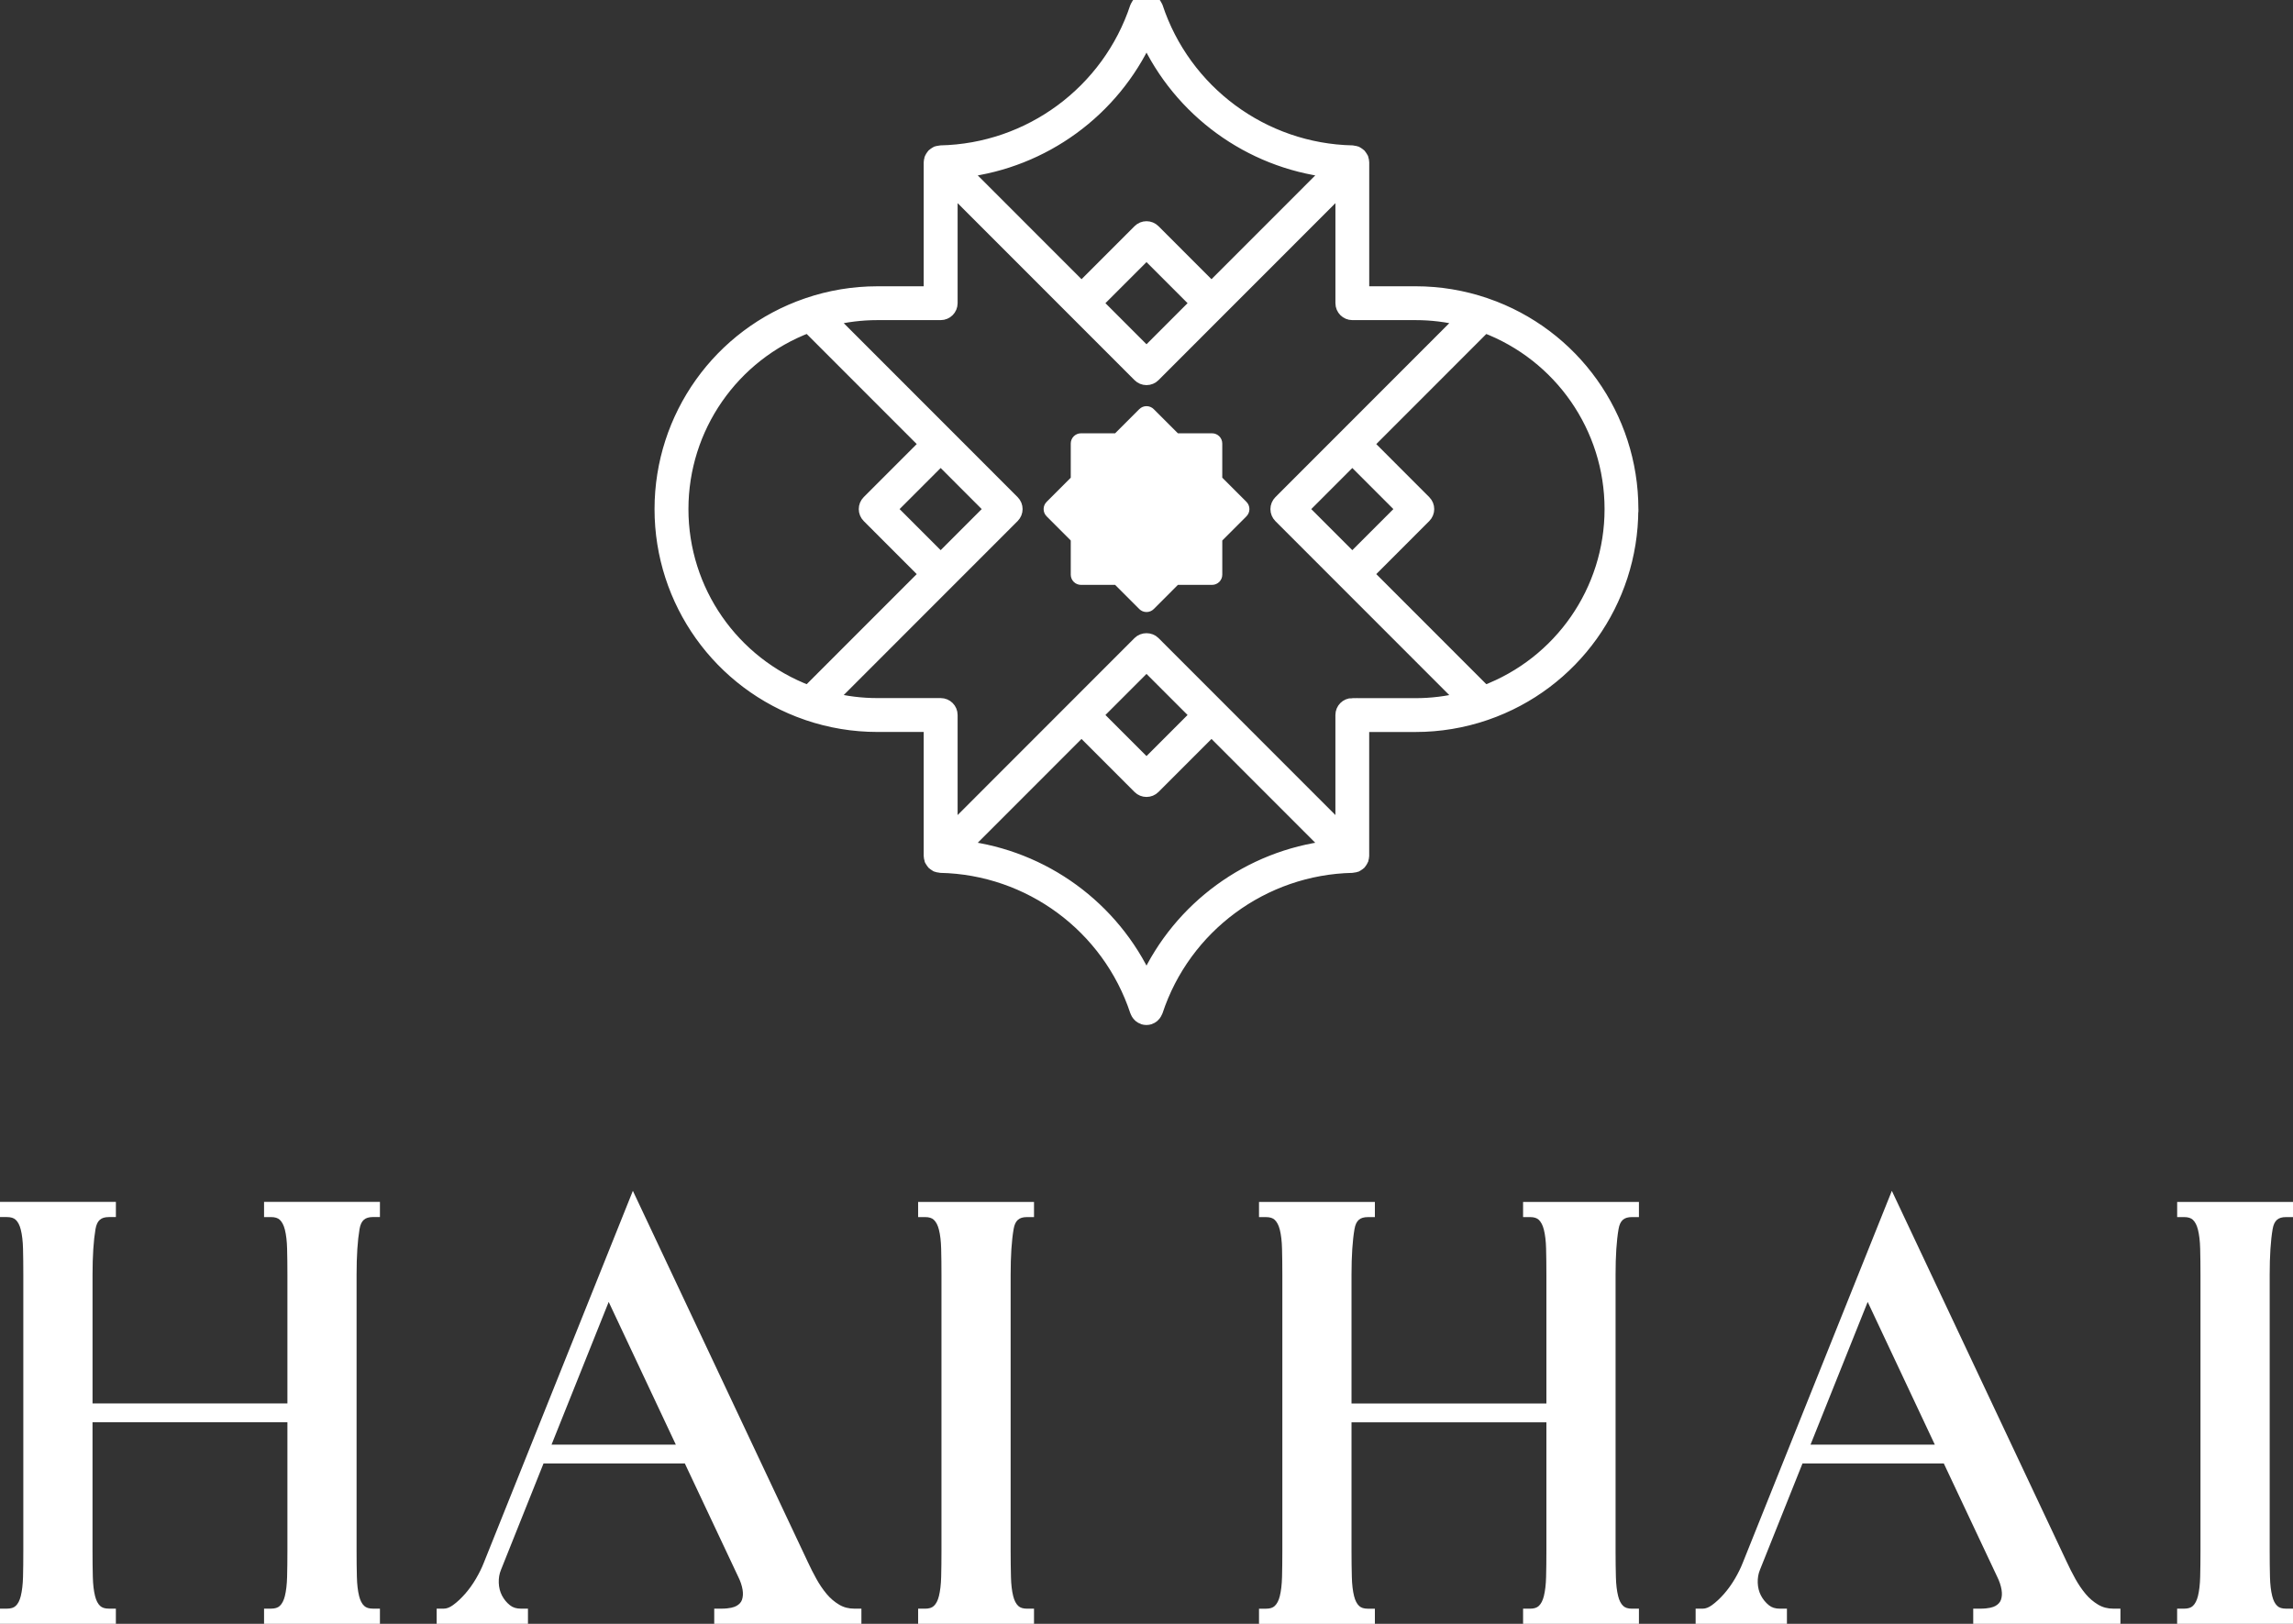
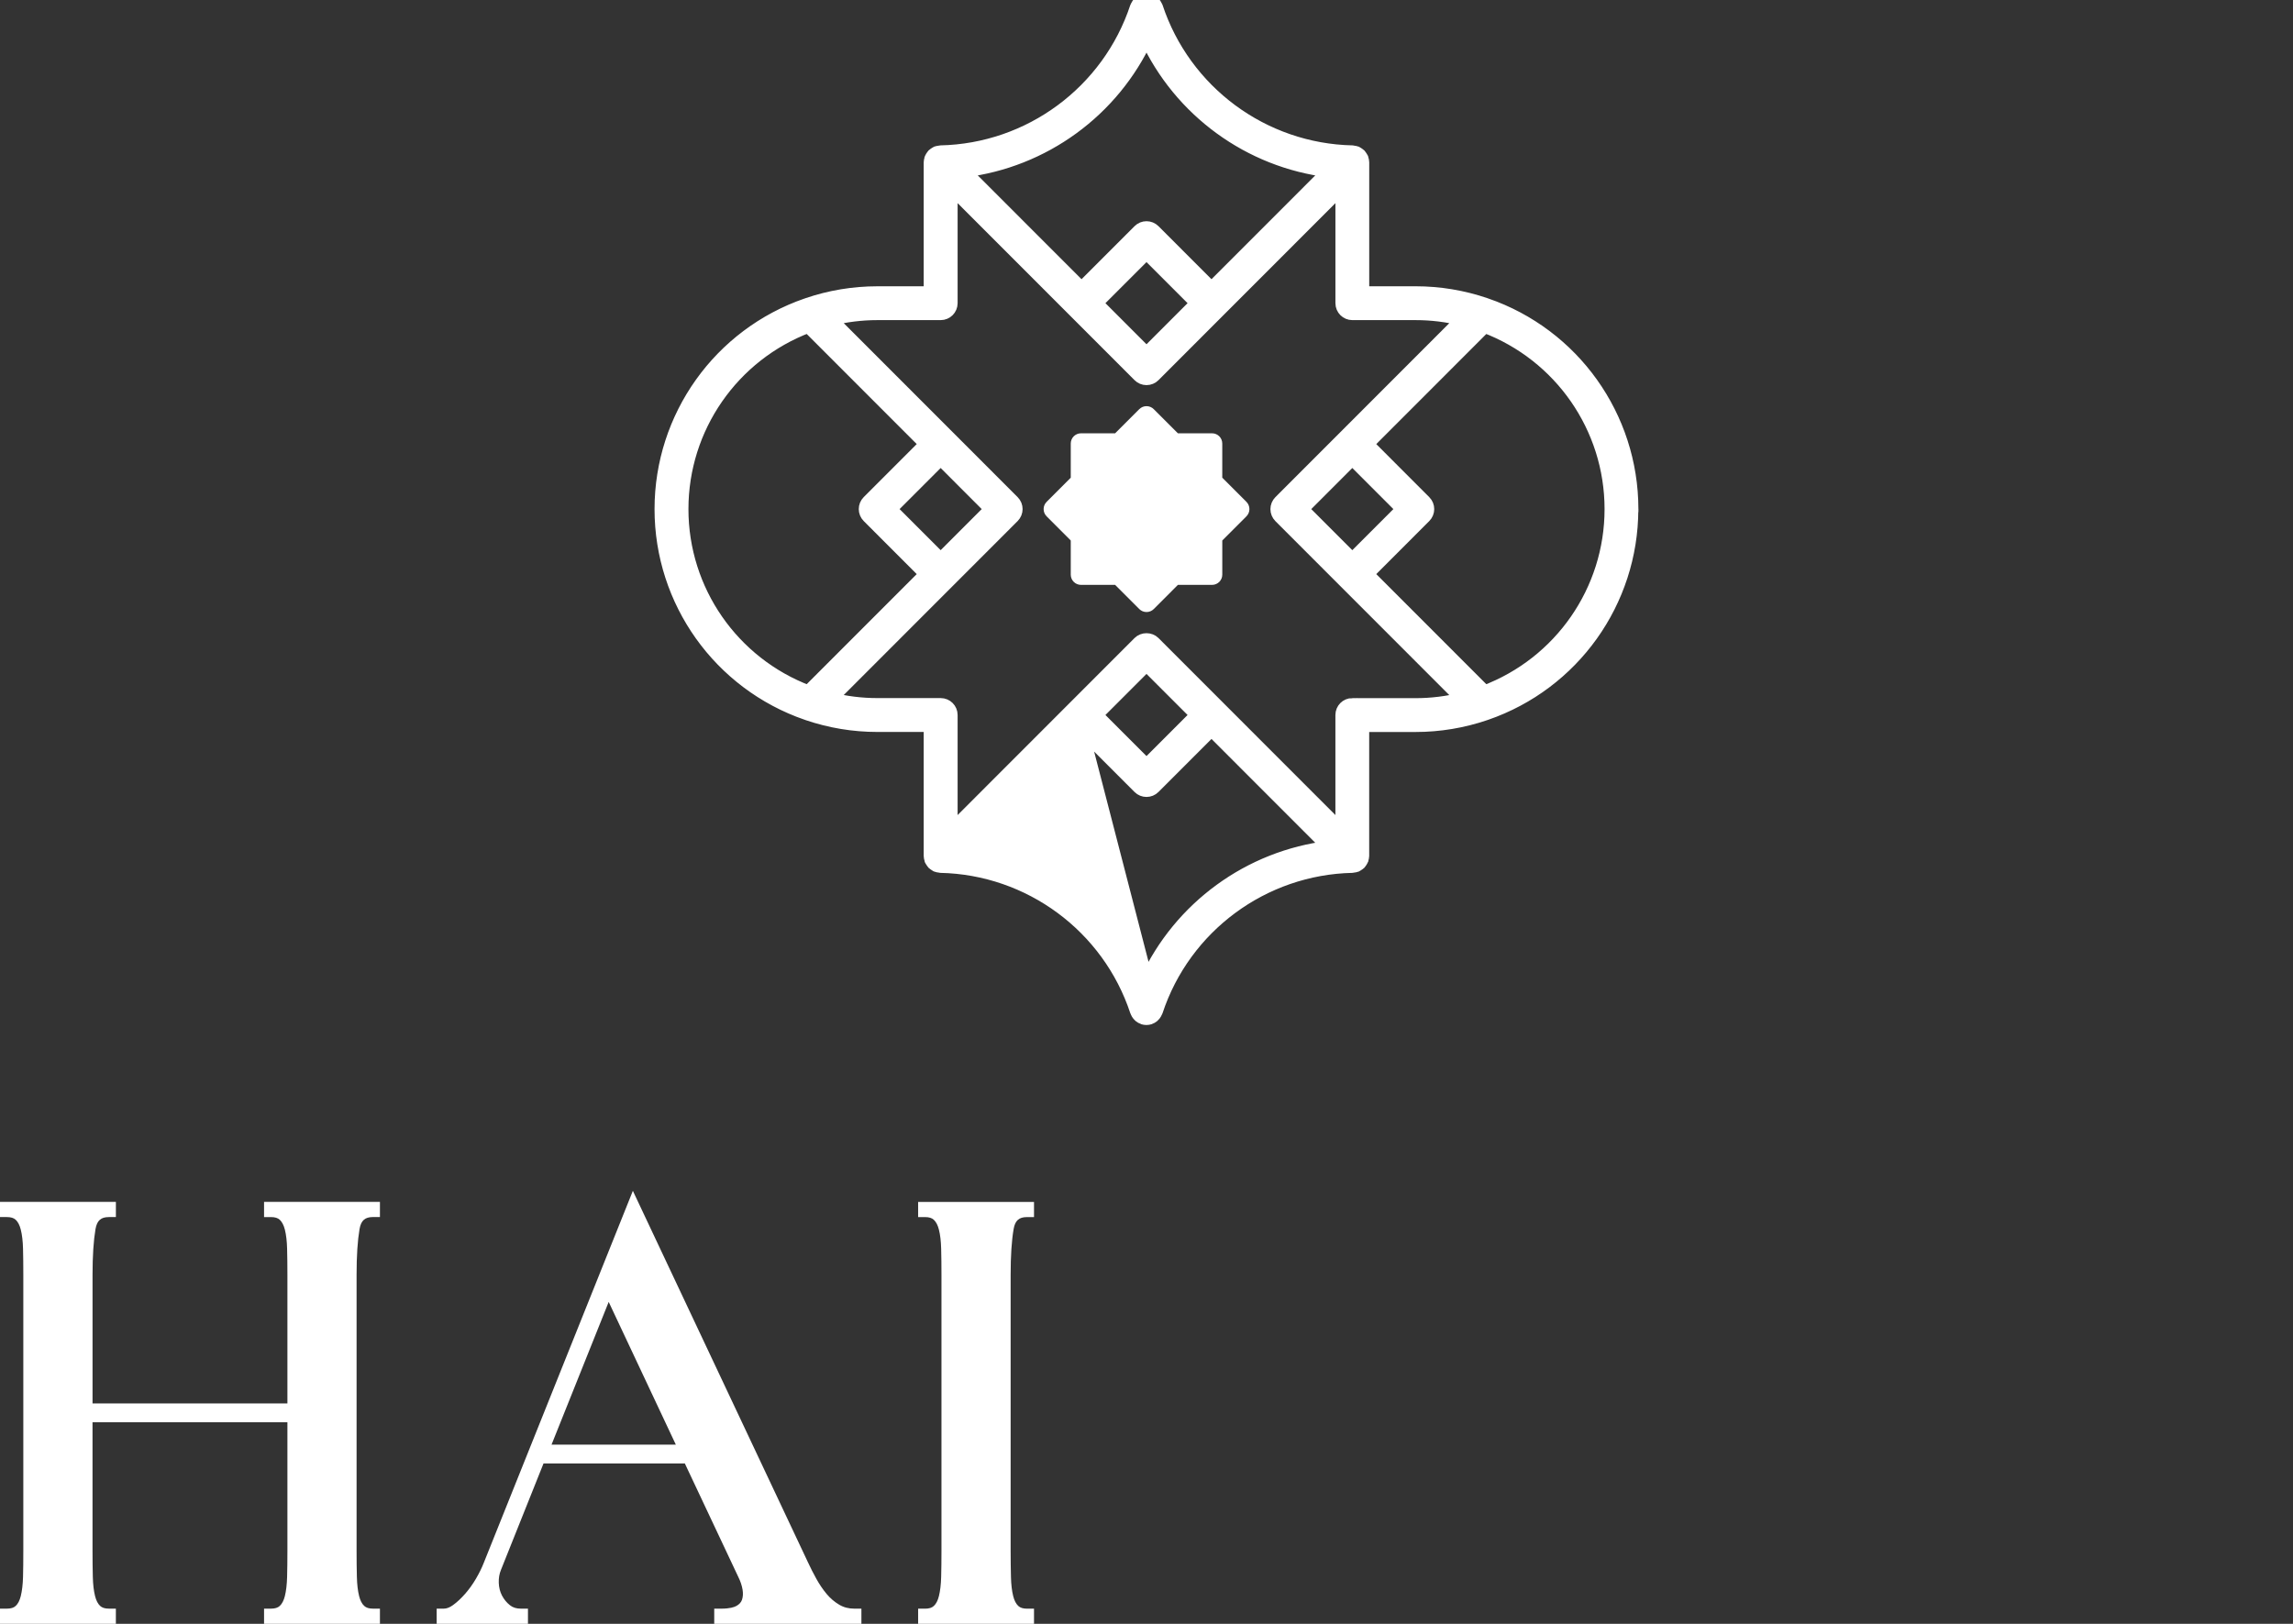
<svg xmlns="http://www.w3.org/2000/svg" width="120" height="85" viewBox="0 0 120 85" fill="none">
  <rect x="0" y="0" width="120" height="85" fill="#333333" stroke="none" />
  <g clip-path="url(#clip0_143_6)">
-     <path d="M85.392 26.668C85.392 26.661 85.394 26.655 85.394 26.648C85.394 26.644 85.392 26.642 85.392 26.638C85.387 21.812 82.326 17.523 77.767 15.952C77.766 15.952 77.765 15.952 77.762 15.951C77.754 15.947 77.746 15.944 77.736 15.941C76.558 15.539 75.329 15.335 74.084 15.335H71.306V8.495C71.306 8.444 71.292 8.396 71.278 8.348C71.273 8.331 71.274 8.312 71.267 8.295C71.267 8.294 71.266 8.292 71.264 8.291C71.251 8.258 71.227 8.233 71.208 8.204C71.189 8.176 71.176 8.145 71.152 8.121C71.128 8.096 71.095 8.082 71.066 8.061C71.039 8.042 71.014 8.018 70.982 8.005C70.98 8.004 70.976 8.002 70.974 8.001C70.934 7.984 70.891 7.982 70.85 7.976C70.826 7.972 70.806 7.962 70.781 7.96C66.101 7.863 61.973 4.811 60.506 0.365C60.502 0.352 60.492 0.343 60.487 0.33C60.473 0.297 60.455 0.267 60.434 0.237C60.415 0.208 60.396 0.18 60.372 0.156C60.349 0.133 60.323 0.115 60.295 0.097C60.264 0.076 60.233 0.056 60.198 0.042C60.186 0.037 60.178 0.028 60.164 0.023C60.145 0.017 60.125 0.019 60.104 0.016C60.068 0.008 60.034 0.002 59.996 0.002C59.959 0.002 59.924 0.008 59.888 0.016C59.868 0.019 59.849 0.016 59.828 0.023C59.815 0.026 59.807 0.037 59.795 0.042C59.76 0.056 59.73 0.076 59.699 0.097C59.671 0.116 59.645 0.133 59.622 0.157C59.598 0.181 59.58 0.208 59.561 0.237C59.54 0.267 59.521 0.297 59.507 0.33C59.502 0.342 59.491 0.352 59.488 0.365C58.022 4.811 53.893 7.863 49.214 7.96C49.19 7.96 49.169 7.972 49.145 7.976C49.103 7.982 49.061 7.986 49.02 8.001C49.016 8.002 49.014 8.004 49.012 8.005C48.98 8.018 48.956 8.042 48.929 8.061C48.9 8.082 48.868 8.096 48.844 8.121C48.82 8.145 48.806 8.176 48.787 8.204C48.768 8.233 48.744 8.258 48.731 8.291C48.731 8.292 48.73 8.294 48.728 8.295C48.722 8.311 48.724 8.33 48.719 8.347C48.704 8.396 48.69 8.445 48.69 8.496V15.336H45.912C44.668 15.336 43.439 15.54 42.26 15.942C42.252 15.946 42.244 15.95 42.234 15.952C42.233 15.952 42.232 15.952 42.229 15.953C37.667 17.525 34.604 21.819 34.604 26.65C34.604 31.481 37.668 35.774 42.229 37.347C42.23 37.347 42.233 37.347 42.234 37.348C42.242 37.352 42.251 37.356 42.26 37.358C43.439 37.76 44.668 37.964 45.912 37.964H48.69V44.804C48.69 44.855 48.704 44.904 48.719 44.953C48.724 44.97 48.722 44.989 48.728 45.005C48.728 45.006 48.73 45.008 48.731 45.01C48.744 45.042 48.768 45.067 48.787 45.096C48.806 45.124 48.82 45.155 48.844 45.179C48.868 45.204 48.9 45.219 48.929 45.239C48.956 45.258 48.98 45.281 49.012 45.295C49.015 45.297 49.018 45.298 49.02 45.299C49.06 45.316 49.103 45.318 49.145 45.324C49.169 45.328 49.189 45.339 49.214 45.34C53.893 45.437 58.022 48.49 59.488 52.935C59.492 52.951 59.503 52.963 59.509 52.977C59.519 52.999 59.528 53.018 59.54 53.038C59.563 53.076 59.588 53.109 59.62 53.141C59.634 53.155 59.647 53.169 59.663 53.183C59.711 53.221 59.764 53.252 59.821 53.273C59.824 53.273 59.826 53.276 59.828 53.278C59.828 53.278 59.828 53.278 59.83 53.278C59.882 53.295 59.939 53.304 59.996 53.304C60.054 53.304 60.109 53.294 60.163 53.278C60.163 53.278 60.163 53.278 60.164 53.278C60.168 53.278 60.169 53.274 60.173 53.273C60.23 53.252 60.283 53.221 60.33 53.183C60.347 53.169 60.359 53.155 60.373 53.139C60.403 53.109 60.43 53.076 60.451 53.038C60.463 53.018 60.474 52.999 60.482 52.977C60.488 52.963 60.499 52.951 60.504 52.935C61.969 48.49 66.098 45.437 70.778 45.34C70.802 45.34 70.824 45.328 70.847 45.324C70.889 45.318 70.932 45.315 70.972 45.299C70.974 45.298 70.978 45.297 70.98 45.295C71.011 45.282 71.035 45.258 71.064 45.239C71.093 45.22 71.124 45.204 71.149 45.179C71.173 45.155 71.186 45.124 71.206 45.096C71.225 45.067 71.249 45.042 71.262 45.01C71.262 45.008 71.263 45.006 71.264 45.005C71.272 44.988 71.269 44.969 71.275 44.952C71.29 44.904 71.304 44.855 71.304 44.806V37.966H74.082C75.326 37.966 76.555 37.761 77.734 37.359C77.742 37.356 77.75 37.352 77.76 37.35C77.761 37.35 77.764 37.35 77.765 37.348C82.32 35.778 85.38 31.494 85.388 26.672L85.392 26.668ZM84.322 26.648C84.322 30.92 81.671 34.723 77.698 36.223L71.53 30.051L74.551 27.027C74.76 26.818 74.76 26.478 74.551 26.27L71.53 23.246L77.698 17.073C81.671 18.573 84.322 22.376 84.322 26.649V26.648ZM70.771 24.002L73.415 26.648L70.771 29.293L68.128 26.648L70.771 24.002ZM60 1.966C61.758 5.784 65.389 8.436 69.569 8.938L63.401 15.11L60.379 12.086C60.17 11.877 59.831 11.877 59.622 12.086L56.6 15.11L50.432 8.938C54.612 8.436 58.243 5.784 60.001 1.966H60ZM60 13.224L62.644 15.869L60 18.515L57.356 15.869L60 13.224ZM35.678 26.648C35.678 22.375 38.329 18.572 42.302 17.072L48.47 23.245L45.449 26.268C45.348 26.369 45.292 26.505 45.292 26.648C45.292 26.791 45.348 26.926 45.449 27.027L48.47 30.051L42.302 36.223C38.329 34.723 35.678 30.92 35.678 26.648ZM51.871 26.648L49.228 29.293L46.584 26.648L49.228 24.002L51.871 26.648ZM60 51.33C58.242 47.511 54.611 44.86 50.431 44.358L56.599 38.185L59.621 41.209C59.725 41.314 59.862 41.366 60 41.366C60.138 41.366 60.274 41.314 60.379 41.209L63.401 38.185L69.569 44.358C65.389 44.86 61.758 47.511 60 51.33ZM60 40.072L57.356 37.426L60 34.781L62.644 37.426L60 40.072ZM70.771 36.891C70.475 36.891 70.236 37.131 70.236 37.426V43.509L63.78 37.048L60.379 33.645C60.179 33.444 59.822 33.444 59.622 33.645L49.765 43.509V37.426C49.765 37.13 49.525 36.891 49.23 36.891H45.916C45.083 36.891 44.258 36.789 43.454 36.588L49.608 30.43L53.009 27.027C53.218 26.818 53.218 26.478 53.009 26.27L49.608 22.866L43.454 16.708C44.258 16.509 45.084 16.406 45.916 16.406H49.23C49.526 16.406 49.765 16.166 49.765 15.87V9.788L59.622 19.652C59.723 19.753 59.858 19.809 60.001 19.809C60.144 19.809 60.28 19.753 60.38 19.652L63.781 16.248L70.237 9.788V15.87C70.237 16.167 70.477 16.406 70.772 16.406H74.087C74.918 16.406 75.743 16.508 76.548 16.708L66.992 26.271C66.892 26.372 66.835 26.507 66.835 26.65C66.835 26.793 66.892 26.929 66.992 27.03L76.548 36.592C75.743 36.791 74.918 36.895 74.087 36.895H70.772L70.771 36.891Z" fill="white" stroke="white" stroke-width="0.7" />
+     <path d="M85.392 26.668C85.392 26.661 85.394 26.655 85.394 26.648C85.394 26.644 85.392 26.642 85.392 26.638C85.387 21.812 82.326 17.523 77.767 15.952C77.766 15.952 77.765 15.952 77.762 15.951C77.754 15.947 77.746 15.944 77.736 15.941C76.558 15.539 75.329 15.335 74.084 15.335H71.306V8.495C71.306 8.444 71.292 8.396 71.278 8.348C71.273 8.331 71.274 8.312 71.267 8.295C71.267 8.294 71.266 8.292 71.264 8.291C71.251 8.258 71.227 8.233 71.208 8.204C71.189 8.176 71.176 8.145 71.152 8.121C71.128 8.096 71.095 8.082 71.066 8.061C71.039 8.042 71.014 8.018 70.982 8.005C70.98 8.004 70.976 8.002 70.974 8.001C70.934 7.984 70.891 7.982 70.85 7.976C70.826 7.972 70.806 7.962 70.781 7.96C66.101 7.863 61.973 4.811 60.506 0.365C60.502 0.352 60.492 0.343 60.487 0.33C60.473 0.297 60.455 0.267 60.434 0.237C60.415 0.208 60.396 0.18 60.372 0.156C60.349 0.133 60.323 0.115 60.295 0.097C60.264 0.076 60.233 0.056 60.198 0.042C60.186 0.037 60.178 0.028 60.164 0.023C60.145 0.017 60.125 0.019 60.104 0.016C60.068 0.008 60.034 0.002 59.996 0.002C59.959 0.002 59.924 0.008 59.888 0.016C59.868 0.019 59.849 0.016 59.828 0.023C59.815 0.026 59.807 0.037 59.795 0.042C59.76 0.056 59.73 0.076 59.699 0.097C59.671 0.116 59.645 0.133 59.622 0.157C59.598 0.181 59.58 0.208 59.561 0.237C59.54 0.267 59.521 0.297 59.507 0.33C59.502 0.342 59.491 0.352 59.488 0.365C58.022 4.811 53.893 7.863 49.214 7.96C49.19 7.96 49.169 7.972 49.145 7.976C49.103 7.982 49.061 7.986 49.02 8.001C49.016 8.002 49.014 8.004 49.012 8.005C48.98 8.018 48.956 8.042 48.929 8.061C48.9 8.082 48.868 8.096 48.844 8.121C48.82 8.145 48.806 8.176 48.787 8.204C48.768 8.233 48.744 8.258 48.731 8.291C48.731 8.292 48.73 8.294 48.728 8.295C48.722 8.311 48.724 8.33 48.719 8.347C48.704 8.396 48.69 8.445 48.69 8.496V15.336H45.912C44.668 15.336 43.439 15.54 42.26 15.942C42.252 15.946 42.244 15.95 42.234 15.952C42.233 15.952 42.232 15.952 42.229 15.953C37.667 17.525 34.604 21.819 34.604 26.65C34.604 31.481 37.668 35.774 42.229 37.347C42.23 37.347 42.233 37.347 42.234 37.348C42.242 37.352 42.251 37.356 42.26 37.358C43.439 37.76 44.668 37.964 45.912 37.964H48.69V44.804C48.69 44.855 48.704 44.904 48.719 44.953C48.724 44.97 48.722 44.989 48.728 45.005C48.728 45.006 48.73 45.008 48.731 45.01C48.744 45.042 48.768 45.067 48.787 45.096C48.806 45.124 48.82 45.155 48.844 45.179C48.868 45.204 48.9 45.219 48.929 45.239C48.956 45.258 48.98 45.281 49.012 45.295C49.015 45.297 49.018 45.298 49.02 45.299C49.06 45.316 49.103 45.318 49.145 45.324C49.169 45.328 49.189 45.339 49.214 45.34C53.893 45.437 58.022 48.49 59.488 52.935C59.492 52.951 59.503 52.963 59.509 52.977C59.519 52.999 59.528 53.018 59.54 53.038C59.563 53.076 59.588 53.109 59.62 53.141C59.634 53.155 59.647 53.169 59.663 53.183C59.711 53.221 59.764 53.252 59.821 53.273C59.824 53.273 59.826 53.276 59.828 53.278C59.828 53.278 59.828 53.278 59.83 53.278C59.882 53.295 59.939 53.304 59.996 53.304C60.054 53.304 60.109 53.294 60.163 53.278C60.163 53.278 60.163 53.278 60.164 53.278C60.168 53.278 60.169 53.274 60.173 53.273C60.23 53.252 60.283 53.221 60.33 53.183C60.347 53.169 60.359 53.155 60.373 53.139C60.403 53.109 60.43 53.076 60.451 53.038C60.463 53.018 60.474 52.999 60.482 52.977C60.488 52.963 60.499 52.951 60.504 52.935C61.969 48.49 66.098 45.437 70.778 45.34C70.802 45.34 70.824 45.328 70.847 45.324C70.889 45.318 70.932 45.315 70.972 45.299C70.974 45.298 70.978 45.297 70.98 45.295C71.011 45.282 71.035 45.258 71.064 45.239C71.093 45.22 71.124 45.204 71.149 45.179C71.173 45.155 71.186 45.124 71.206 45.096C71.225 45.067 71.249 45.042 71.262 45.01C71.262 45.008 71.263 45.006 71.264 45.005C71.272 44.988 71.269 44.969 71.275 44.952C71.29 44.904 71.304 44.855 71.304 44.806V37.966H74.082C75.326 37.966 76.555 37.761 77.734 37.359C77.742 37.356 77.75 37.352 77.76 37.35C77.761 37.35 77.764 37.35 77.765 37.348C82.32 35.778 85.38 31.494 85.388 26.672L85.392 26.668ZM84.322 26.648C84.322 30.92 81.671 34.723 77.698 36.223L71.53 30.051L74.551 27.027C74.76 26.818 74.76 26.478 74.551 26.27L71.53 23.246L77.698 17.073C81.671 18.573 84.322 22.376 84.322 26.649V26.648ZM70.771 24.002L73.415 26.648L70.771 29.293L68.128 26.648L70.771 24.002ZM60 1.966C61.758 5.784 65.389 8.436 69.569 8.938L63.401 15.11L60.379 12.086C60.17 11.877 59.831 11.877 59.622 12.086L56.6 15.11L50.432 8.938C54.612 8.436 58.243 5.784 60.001 1.966H60ZM60 13.224L62.644 15.869L60 18.515L57.356 15.869L60 13.224ZM35.678 26.648C35.678 22.375 38.329 18.572 42.302 17.072L48.47 23.245L45.449 26.268C45.348 26.369 45.292 26.505 45.292 26.648C45.292 26.791 45.348 26.926 45.449 27.027L48.47 30.051L42.302 36.223C38.329 34.723 35.678 30.92 35.678 26.648ZM51.871 26.648L49.228 29.293L46.584 26.648L49.228 24.002L51.871 26.648ZM60 51.33L56.599 38.185L59.621 41.209C59.725 41.314 59.862 41.366 60 41.366C60.138 41.366 60.274 41.314 60.379 41.209L63.401 38.185L69.569 44.358C65.389 44.86 61.758 47.511 60 51.33ZM60 40.072L57.356 37.426L60 34.781L62.644 37.426L60 40.072ZM70.771 36.891C70.475 36.891 70.236 37.131 70.236 37.426V43.509L63.78 37.048L60.379 33.645C60.179 33.444 59.822 33.444 59.622 33.645L49.765 43.509V37.426C49.765 37.13 49.525 36.891 49.23 36.891H45.916C45.083 36.891 44.258 36.789 43.454 36.588L49.608 30.43L53.009 27.027C53.218 26.818 53.218 26.478 53.009 26.27L49.608 22.866L43.454 16.708C44.258 16.509 45.084 16.406 45.916 16.406H49.23C49.526 16.406 49.765 16.166 49.765 15.87V9.788L59.622 19.652C59.723 19.753 59.858 19.809 60.001 19.809C60.144 19.809 60.28 19.753 60.38 19.652L63.781 16.248L70.237 9.788V15.87C70.237 16.167 70.477 16.406 70.772 16.406H74.087C74.918 16.406 75.743 16.508 76.548 16.708L66.992 26.271C66.892 26.372 66.835 26.507 66.835 26.65C66.835 26.793 66.892 26.929 66.992 27.03L76.548 36.592C75.743 36.791 74.918 36.895 74.087 36.895H70.772L70.771 36.891Z" fill="white" stroke="white" stroke-width="0.7" />
    <path d="M63.965 25.005V23.217C63.965 22.92 63.725 22.681 63.43 22.681H61.643L60.379 21.417C60.17 21.208 59.831 21.208 59.622 21.417L58.358 22.681H56.572C56.275 22.681 56.036 22.922 56.036 23.217V25.005L54.773 26.27C54.564 26.478 54.564 26.818 54.773 27.027L56.036 28.292V30.08C56.036 30.376 56.276 30.615 56.572 30.615H58.358L59.622 31.88C59.723 31.981 59.858 32.037 60.001 32.037C60.144 32.037 60.28 31.981 60.38 31.88L61.644 30.615H63.431C63.727 30.615 63.966 30.375 63.966 30.08V28.292L65.23 27.027C65.438 26.818 65.438 26.478 65.23 26.27L63.966 25.005H63.965Z" fill="white" />
    <path d="M13.82 63.708H14.185C14.39 63.708 14.54 63.755 14.642 63.85C14.76 63.961 14.85 64.134 14.908 64.364C14.976 64.636 15.016 64.972 15.025 65.362C15.036 65.777 15.041 66.23 15.041 66.72V73.462H4.843V66.72C4.843 65.736 4.896 64.935 4.998 64.337C5.075 63.889 5.279 63.707 5.7 63.707H6.065V62.913H0V63.707H0.365C0.57 63.707 0.72 63.754 0.822 63.849C0.94 63.96 1.03 64.133 1.087 64.362C1.156 64.635 1.195 64.971 1.205 65.36C1.216 65.776 1.22 66.228 1.22 66.719V81.192C1.22 81.682 1.216 82.135 1.205 82.549C1.194 82.939 1.154 83.276 1.087 83.547C1.03 83.778 0.941 83.951 0.822 84.061C0.72 84.157 0.57 84.204 0.364 84.204H0V84.998H6.064V84.204H5.699C5.492 84.204 5.342 84.157 5.24 84.061C5.122 83.951 5.033 83.778 4.975 83.547C4.907 83.274 4.867 82.939 4.858 82.549C4.847 82.134 4.842 81.681 4.842 81.192V74.448H15.041V81.192C15.041 81.682 15.036 82.135 15.025 82.549C15.014 82.939 14.975 83.276 14.908 83.547C14.85 83.778 14.76 83.951 14.642 84.061C14.54 84.157 14.39 84.204 14.184 84.204H13.819V84.998H19.883V84.204H19.518C19.312 84.204 19.162 84.157 19.06 84.061C18.941 83.951 18.852 83.778 18.794 83.547C18.726 83.274 18.686 82.939 18.677 82.549C18.666 82.134 18.661 81.681 18.661 81.192V66.719C18.661 65.734 18.714 64.932 18.816 64.336C18.893 63.888 19.097 63.706 19.518 63.706H19.883V62.912H13.819V63.706L13.82 63.708Z" fill="white" />
    <path d="M43.922 84C43.67 83.851 43.448 83.661 43.261 83.436C43.063 83.199 42.882 82.931 42.722 82.642C42.559 82.347 42.412 82.058 42.283 81.778L33.12 62.334L25.319 81.802C25.219 82.062 25.081 82.34 24.911 82.633C24.74 82.925 24.548 83.193 24.34 83.429C24.133 83.666 23.921 83.864 23.708 84.018C23.536 84.144 23.375 84.205 23.216 84.205H22.852V84.999H27.63V84.205H27.265C27.026 84.205 26.838 84.147 26.689 84.027C26.514 83.888 26.377 83.721 26.27 83.517C26.167 83.32 26.111 83.097 26.102 82.852C26.093 82.607 26.132 82.377 26.221 82.165L28.444 76.605H35.84L38.639 82.547C38.75 82.769 38.825 82.993 38.862 83.214C38.894 83.412 38.884 83.585 38.83 83.742C38.783 83.874 38.692 83.976 38.543 84.06C38.428 84.126 38.195 84.205 37.742 84.205H37.378V84.999H45.08V84.205H44.716C44.414 84.205 44.155 84.138 43.921 83.999L43.922 84ZM28.864 75.619L31.855 68.149L35.368 75.619H28.864Z" fill="white" />
    <path d="M48.049 63.708H48.414C48.619 63.708 48.769 63.755 48.871 63.851C48.989 63.962 49.079 64.135 49.136 64.365C49.205 64.636 49.244 64.972 49.254 65.363C49.265 65.778 49.27 66.231 49.27 66.721V81.195C49.27 81.684 49.265 82.137 49.254 82.552C49.243 82.942 49.204 83.278 49.136 83.549C49.079 83.78 48.99 83.952 48.871 84.063C48.769 84.159 48.619 84.206 48.414 84.206H48.049V85H54.113V84.206H53.748C53.542 84.206 53.392 84.159 53.29 84.063C53.172 83.953 53.082 83.78 53.024 83.549C52.956 83.277 52.916 82.941 52.907 82.55C52.896 82.135 52.89 81.683 52.89 81.193V66.72C52.89 65.736 52.943 64.934 53.046 64.337C53.123 63.889 53.326 63.708 53.748 63.708H54.113V62.914H48.049V63.708Z" fill="white" />
-     <path d="M79.708 63.708H80.072C80.278 63.708 80.428 63.755 80.53 63.851C80.647 63.962 80.737 64.135 80.795 64.365C80.863 64.636 80.903 64.972 80.912 65.363C80.923 65.778 80.928 66.231 80.928 66.721V73.464H70.729V66.721C70.729 65.737 70.782 64.935 70.885 64.338C70.962 63.891 71.165 63.709 71.587 63.709H71.952V62.915H65.888V63.709H66.253C66.458 63.709 66.608 63.756 66.71 63.852C66.828 63.964 66.918 64.137 66.976 64.366C67.044 64.637 67.084 64.974 67.093 65.364C67.104 65.779 67.109 66.232 67.109 66.722V81.196C67.109 81.686 67.104 82.138 67.093 82.553C67.082 82.943 67.043 83.279 66.976 83.551C66.918 83.781 66.829 83.953 66.71 84.064C66.608 84.161 66.458 84.207 66.253 84.207H65.888V85.001H71.952V84.207H71.587C71.381 84.207 71.231 84.161 71.129 84.064C71.011 83.954 70.921 83.781 70.864 83.551C70.795 83.278 70.756 82.942 70.746 82.552C70.735 82.136 70.729 81.684 70.729 81.195V74.451H80.928V81.195C80.928 81.684 80.923 82.137 80.912 82.552C80.902 82.942 80.862 83.278 80.795 83.549C80.737 83.78 80.648 83.952 80.53 84.063C80.428 84.159 80.278 84.206 80.072 84.206H79.708V85H85.771V84.206H85.406C85.2 84.206 85.05 84.159 84.948 84.063C84.83 83.953 84.74 83.78 84.683 83.549C84.614 83.277 84.575 82.941 84.565 82.55C84.554 82.135 84.548 81.683 84.548 81.193V66.72C84.548 65.736 84.601 64.934 84.704 64.337C84.781 63.889 84.984 63.708 85.406 63.708H85.771V62.914H79.708V63.708Z" fill="white" />
-     <path d="M109.81 84C109.558 83.85 109.336 83.661 109.148 83.436C108.949 83.199 108.769 82.931 108.608 82.642C108.443 82.343 108.295 82.052 108.169 81.778L99.006 62.334L91.205 81.802C91.104 82.062 90.967 82.341 90.797 82.633C90.625 82.925 90.433 83.193 90.226 83.43C90.019 83.666 89.807 83.864 89.594 84.019C89.422 84.145 89.261 84.206 89.102 84.206H88.738V85H93.516V84.206H93.151C92.912 84.206 92.724 84.149 92.575 84.028C92.402 83.889 92.261 83.718 92.156 83.517C92.053 83.32 91.997 83.097 91.988 82.852C91.98 82.606 92.018 82.376 92.107 82.165L94.33 76.605H101.726L104.525 82.547C104.635 82.769 104.711 82.993 104.748 83.216C104.78 83.414 104.77 83.585 104.716 83.743C104.67 83.872 104.576 83.977 104.429 84.061C104.314 84.127 104.081 84.205 103.63 84.205H103.265V84.999H110.969V84.205H110.604C110.303 84.205 110.042 84.138 109.81 83.999V84ZM94.751 75.619L97.742 68.149L101.255 75.619H94.751Z" fill="white" />
-     <path d="M118.934 64.338C119.011 63.891 119.215 63.708 119.636 63.708H120.001V62.914H113.938V63.708H114.302C114.508 63.708 114.658 63.755 114.76 63.85C114.878 63.961 114.967 64.134 115.025 64.364C115.093 64.636 115.133 64.972 115.142 65.362C115.153 65.777 115.158 66.23 115.158 66.72V81.193C115.158 81.683 115.152 82.136 115.142 82.55C115.132 82.941 115.092 83.277 115.025 83.548C114.967 83.779 114.877 83.952 114.76 84.062C114.658 84.158 114.508 84.205 114.301 84.205H113.936V84.999H120V84.205H119.635C119.429 84.205 119.28 84.158 119.178 84.062C119.059 83.952 118.97 83.779 118.913 83.548C118.844 83.277 118.805 82.941 118.795 82.55C118.784 82.135 118.78 81.682 118.78 81.192V66.719C118.78 65.735 118.832 64.934 118.934 64.336V64.338Z" fill="white" />
  </g>
  <defs>
    <clipPath id="clip0_143_6">
      <rect width="120" height="85" fill="white" />
    </clipPath>
  </defs>
</svg>